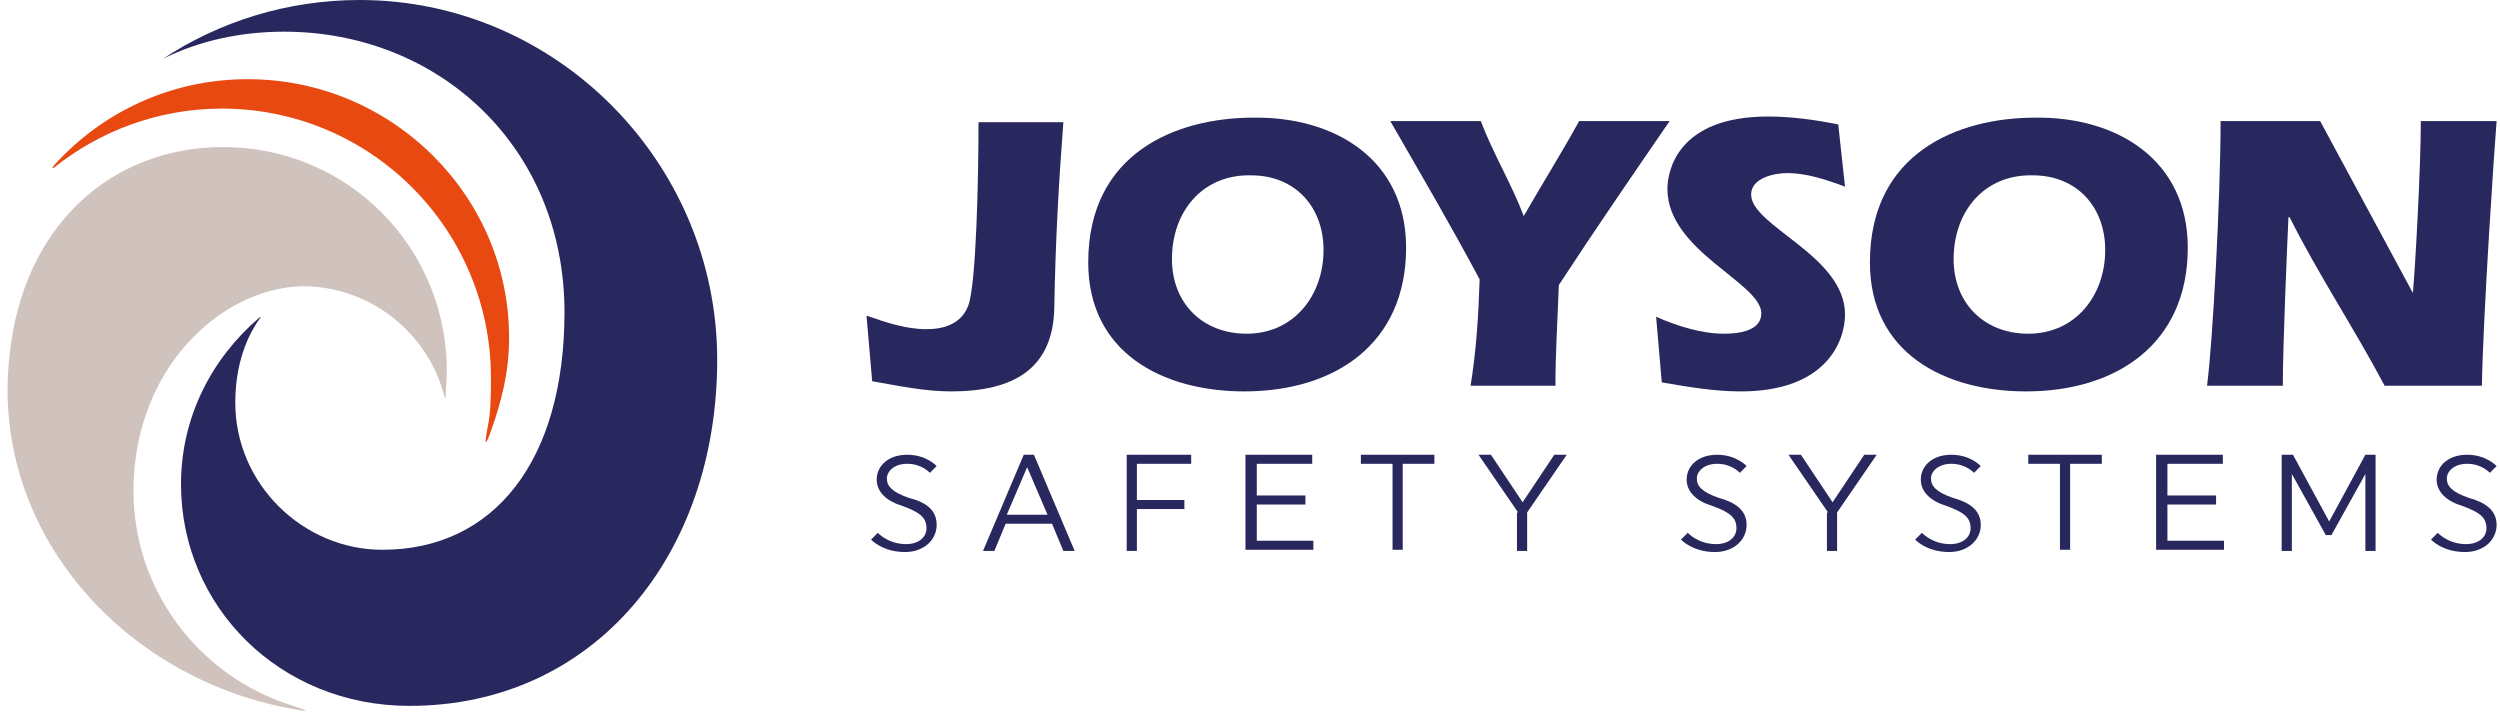
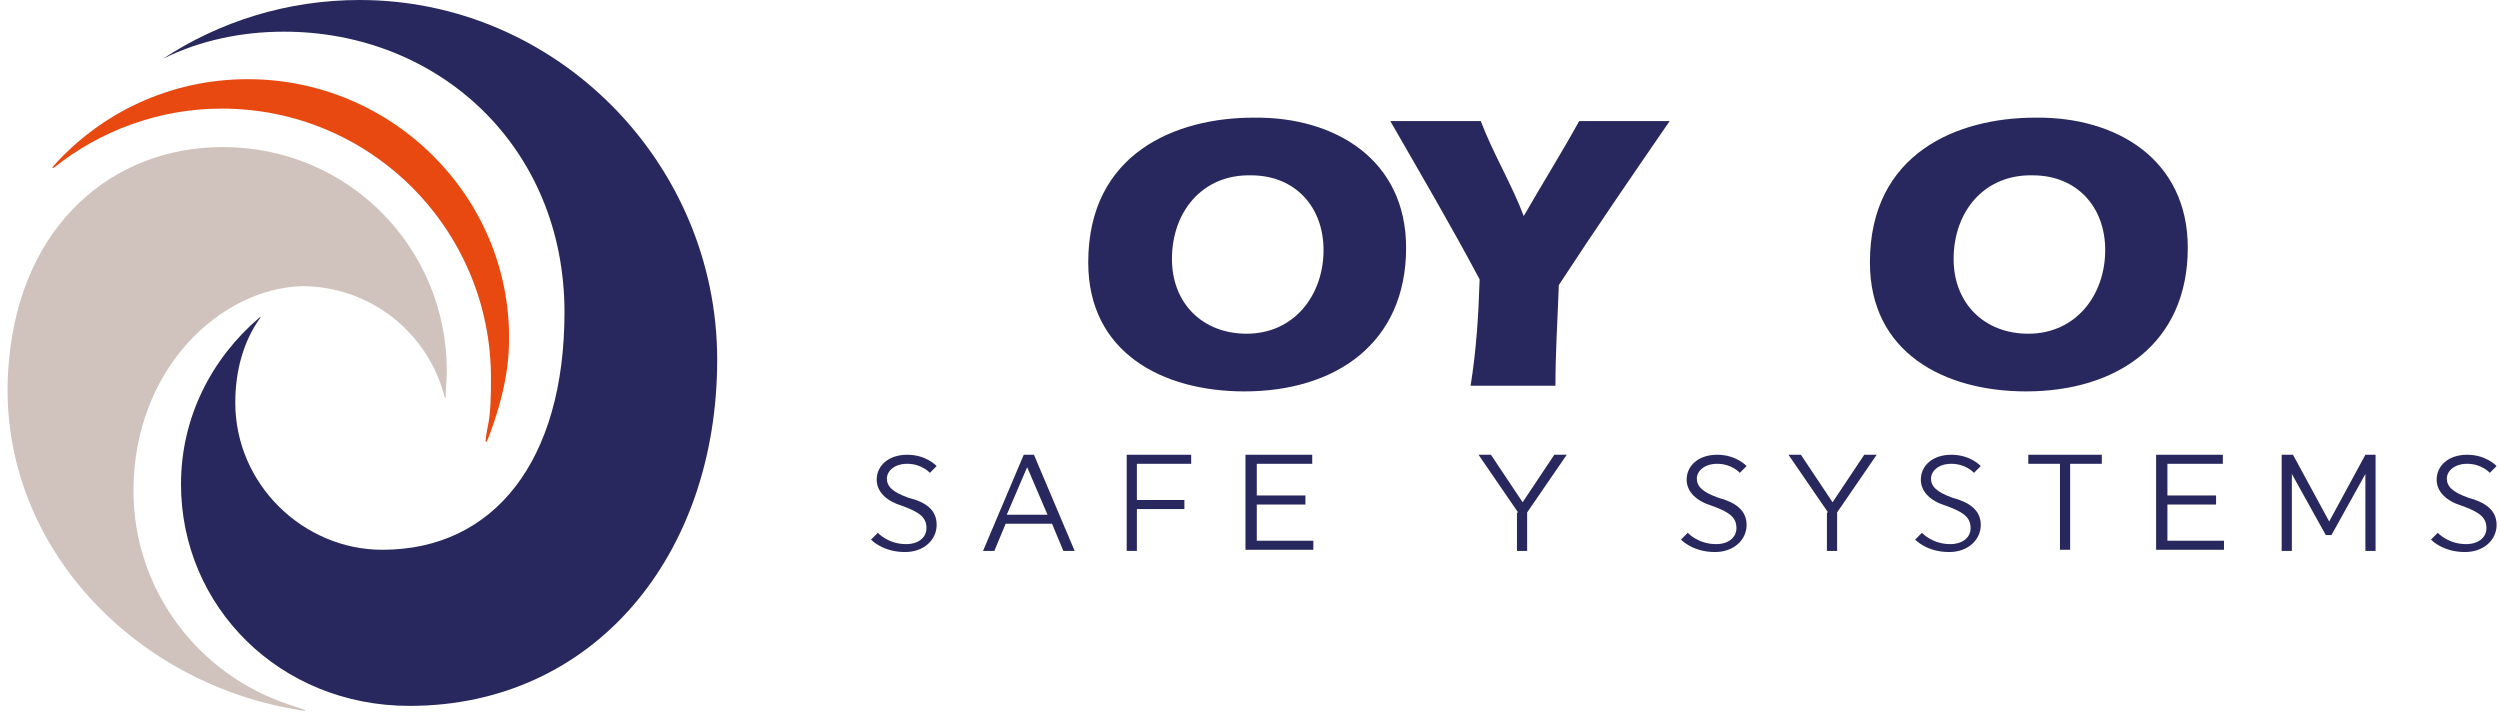
<svg xmlns="http://www.w3.org/2000/svg" width="221px" height="63px" viewBox="0 0 221 63" version="1.1">
  <title>JSS Logo 220 Head</title>
  <desc>Created with Sketch.</desc>
  <g id="Page-1" stroke="none" stroke-width="1" fill="none" fill-rule="evenodd">
    <g id="JSS-Logo-220-Head" fill-rule="nonzero">
      <g id="Group" transform="translate(76, 10)" fill="#28285E">
        <g>
-           <path d="M0.6,17.9 C2.3,18.5 4.1,19.1 5.9,19.1 C7.5,19.1 9,18.6 9.6,17 C10.3,15.1 10.5,5.8 10.5,0.8 L18,0.8 C17.6,6.1 17.3,11.3 17.2,17.2 C17.1,22.6 13.6,24.6 8.1,24.6 C5.7,24.6 3.4,24.1 1.1,23.7 L0.6,17.9 Z" id="Path" />
          <path d="M48.3,11.9 C48.3,20.4 42,24.6 34,24.6 C26.8,24.6 20.2,21.2 20.2,13.2 C20.2,3.5 28,0.4 34.8,0.4 C42,0.3 48.3,4.1 48.3,11.9 Z M27.6,12.9 C27.6,16.8 30.3,19.5 34.2,19.5 C38.4,19.5 41,16.1 41,12.1 C41,8.3 38.5,5.5 34.6,5.5 C30.3,5.4 27.6,8.7 27.6,12.9 Z" id="Shape" />
          <path d="M54.8,14.7 C52.3,10 49.6,5.4 46.9,0.7 C48.2,0.7 49.6,0.7 50.9,0.7 C52.3,0.7 53.6,0.7 54.9,0.7 C56,3.6 57.6,6.2 58.7,9.1 C60.3,6.3 62,3.6 63.6,0.7 C64.9,0.7 66.2,0.7 67.5,0.7 C69,0.7 70.6,0.7 71.6,0.7 C68.3,5.5 65,10.3 61.8,15.2 C61.7,18.1 61.5,21.1 61.5,24.1 C60.2,24.1 59,24.1 57.8,24.1 C56.5,24.1 55.3,24.1 54,24.1 C54.5,21 54.7,17.9 54.8,14.7 Z" id="Path" />
-           <path d="M87.1,6.5 C85.5,5.9 83.7,5.3 82,5.3 C80.9,5.3 78.8,5.7 78.8,7.2 C78.8,10 87.1,12.6 87.1,17.8 C87.1,20.2 85.4,24.6 77.9,24.6 C75.5,24.6 73.2,24.2 70.9,23.8 L70.4,18 C72.2,18.8 74.4,19.5 76.4,19.5 C77.6,19.5 79.7,19.3 79.7,17.7 C79.7,15 71.4,12.2 71.4,6.7 C71.4,5.1 72.3,0.3 80.3,0.3 C82.4,0.3 84.5,0.6 86.5,1 L87.1,6.5 Z" id="Path" />
          <path d="M117.4,11.9 C117.4,20.4 111.1,24.6 103.1,24.6 C95.9,24.6 89.3,21.2 89.3,13.2 C89.3,3.5 97.1,0.4 103.9,0.4 C111.1,0.3 117.4,4.1 117.4,11.9 Z M96.7,12.9 C96.7,16.8 99.4,19.5 103.3,19.5 C107.5,19.5 110.1,16.1 110.1,12.1 C110.1,8.3 107.6,5.5 103.7,5.5 C99.4,5.4 96.7,8.7 96.7,12.9 Z" id="Shape" />
-           <path d="M137.3,15.9 L137.3,15.9 C137.5,13.7 138,4.9 138,0.7 L144.7,0.7 C144.5,3.1 143.5,18 143.4,24.1 L134.8,24.1 C132.1,19 128.9,14.2 126.4,9.2 L126.3,9.2 C126.2,11.3 125.8,20.6 125.8,24.1 L119.1,24.1 C119.6,20.4 120.3,7.4 120.3,0.7 L129.1,0.7 L137.3,15.9 Z" id="Path" />
        </g>
        <g transform="translate(1, 30)">
          <path d="M5.8,6.4 C5.8,7.7 4.7,8.8 3,8.8 C1,8.8 0,7.7 0,7.7 L0.6,7.1 C0.6,7.1 1.5,8.1 3.1,8.1 C4.2,8.1 4.9,7.5 4.9,6.7 C4.9,5.8 4.4,5.3 2.7,4.7 C1.4,4.3 0.5,3.5 0.5,2.4 C0.5,1.2 1.5,0.2 3.2,0.2 C4.9,0.2 5.8,1.2 5.8,1.2 L5.2,1.8 C5.2,1.8 4.5,1 3.2,1 C2,1 1.4,1.7 1.4,2.3 C1.4,3 1.9,3.5 3.3,4 C4.9,4.4 5.8,5.1 5.8,6.4 Z" id="Path" />
          <path d="M18,8.7 L17,8.7 L16,6.3 L11.9,6.3 L10.9,8.7 L9.9,8.7 L13.5,0.2 L14.4,0.2 L18,8.7 Z M12,5.5 L15.6,5.5 L13.8,1.3 L12,5.5 Z" id="Shape" />
          <polygon id="Path" points="23.5 5.1 23.5 8.7 22.6 8.7 22.6 0.2 28.3 0.2 28.3 1 23.5 1 23.5 4.2 27.7 4.2 27.7 5 23.5 5" />
          <polygon id="Path" points="33.1 8.7 33.1 0.2 39 0.2 39 1 34.1 1 34.1 3.8 38.4 3.8 38.4 4.6 34.1 4.6 34.1 7.8 39.1 7.8 39.1 8.6 33.1 8.6" />
-           <polygon id="Path" points="47 1 47 8.6 46.1 8.6 46.1 1 43.3 1 43.3 0.2 49.8 0.2 49.8 1" />
          <polygon id="Path" points="57.2 5.3 53.7 0.2 54.8 0.2 57.6 4.4 60.4 0.2 61.5 0.2 58 5.3 58 8.7 57.1 8.7 57.1 5.3" />
          <path d="M77.4,6.4 C77.4,7.7 76.3,8.8 74.6,8.8 C72.6,8.8 71.6,7.7 71.6,7.7 L72.2,7.1 C72.2,7.1 73.1,8.1 74.7,8.1 C75.8,8.1 76.5,7.5 76.5,6.7 C76.5,5.8 76,5.3 74.3,4.7 C73,4.3 72.1,3.5 72.1,2.4 C72.1,1.2 73.1,0.2 74.8,0.2 C76.5,0.2 77.4,1.2 77.4,1.2 L76.8,1.8 C76.8,1.8 76.1,1 74.8,1 C73.6,1 73,1.7 73,2.3 C73,3 73.5,3.5 74.9,4 C76.4,4.4 77.4,5.1 77.4,6.4 Z" id="Path" />
          <polygon id="Path" points="84.6 5.3 81.1 0.2 82.2 0.2 85 4.4 87.8 0.2 88.9 0.2 85.4 5.3 85.4 8.7 84.5 8.7 84.5 5.3" />
          <path d="M98.1,6.4 C98.1,7.7 97,8.8 95.3,8.8 C93.3,8.8 92.3,7.7 92.3,7.7 L92.9,7.1 C92.9,7.1 93.8,8.1 95.4,8.1 C96.5,8.1 97.2,7.5 97.2,6.7 C97.2,5.8 96.7,5.3 95,4.7 C93.7,4.3 92.8,3.5 92.8,2.4 C92.8,1.2 93.8,0.2 95.5,0.2 C97.2,0.2 98.1,1.2 98.1,1.2 L97.5,1.8 C97.5,1.8 96.8,1 95.5,1 C94.3,1 93.7,1.7 93.7,2.3 C93.7,3 94.2,3.5 95.6,4 C97.1,4.4 98.1,5.1 98.1,6.4 Z" id="Path" />
          <polygon id="Path" points="106 1 106 8.6 105.1 8.6 105.1 1 102.3 1 102.3 0.2 108.8 0.2 108.8 1" />
          <polygon id="Path" points="113.6 8.7 113.6 0.2 119.5 0.2 119.5 1 114.6 1 114.6 3.8 118.9 3.8 118.9 4.6 114.6 4.6 114.6 7.8 119.6 7.8 119.6 8.6 113.6 8.6" />
          <polygon id="Path" points="125.6 1.9 125.6 8.7 124.7 8.7 124.7 0.2 125.7 0.2 128.9 6.1 132.1 0.2 133 0.2 133 8.7 132.1 8.7 132.1 1.9 129.1 7.3 128.6 7.3" />
          <path d="M143.7,6.4 C143.7,7.7 142.6,8.8 140.9,8.8 C138.9,8.8 137.9,7.7 137.9,7.7 L138.5,7.1 C138.5,7.1 139.4,8.1 141,8.1 C142.1,8.1 142.8,7.5 142.8,6.7 C142.8,5.8 142.3,5.3 140.6,4.7 C139.3,4.3 138.4,3.5 138.4,2.4 C138.4,1.2 139.4,0.2 141.1,0.2 C142.8,0.2 143.7,1.2 143.7,1.2 L143.1,1.8 C143.1,1.8 142.4,1 141.1,1 C139.9,1 139.3,1.7 139.3,2.3 C139.3,3 139.8,3.5 141.2,4 C142.7,4.4 143.7,5.1 143.7,6.4 Z" id="Path" />
        </g>
      </g>
      <path d="M19.6,9.6 C32.8,9.6 43.4,20.3 43.4,33.4 C43.4,34.8 43.4,36.5 43.1,37.8 C42.8,39.4 42.9,39.5 43.4,38.1 C44.3,35.6 45,32.9 45,30 C45.1,17.4 34.7,7 21.9,7 C15,7 8.9,10 4.7,14.7 C4.6,14.9 4.6,14.9 4.8,14.8 C8.8,11.6 14,9.6 19.6,9.6 Z" id="Path" fill="#E84910" />
      <path d="M11.8,43.4 C11.8,52.2 17.6,59.7 25.6,62.3 C27.5,62.9 27.5,63 25.5,62.6 C10.8,59.8 -0.7,47 0.8,31.8 C1.9,19.8 10,13 19.7,13 C30.8,13 39.5,21.9 39.5,32.8 C39.5,33.6 39.4,34.4 39.4,35.1 C39.4,35.2 39.4,35.2 39.3,35.1 C37.9,29.5 32.8,25.3 26.7,25.3 C19.5,25.5 11.8,32.6 11.8,43.4 Z" id="Path" fill="#D0C3BE" />
      <path d="M33.8,48.6 C26.8,48.6 20.8,42.8 20.8,35.6 C20.8,32.8 21.5,30.2 23,28.1 C23.1,28 23,28 22.9,28.1 C18.7,31.7 16,36.9 16,42.8 C16,53.6 24.7,62.4 36.2,62.4 C52.5,62.4 63.4,49.1 63.4,31.8 C63.4,14.4 49.2,0 31.8,0 C25.4,0 19.4,1.9 14.4,5.2 C14.3,5.3 14.3,5.3 14.4,5.2 C17.6,3.6 21.3,2.8 25.1,2.8 C38.8,2.8 49.9,13 49.9,27.6 C49.9,40.7 43.7,48.6 33.8,48.6 Z" id="Path" fill="#28285E" />
    </g>
  </g>
</svg>